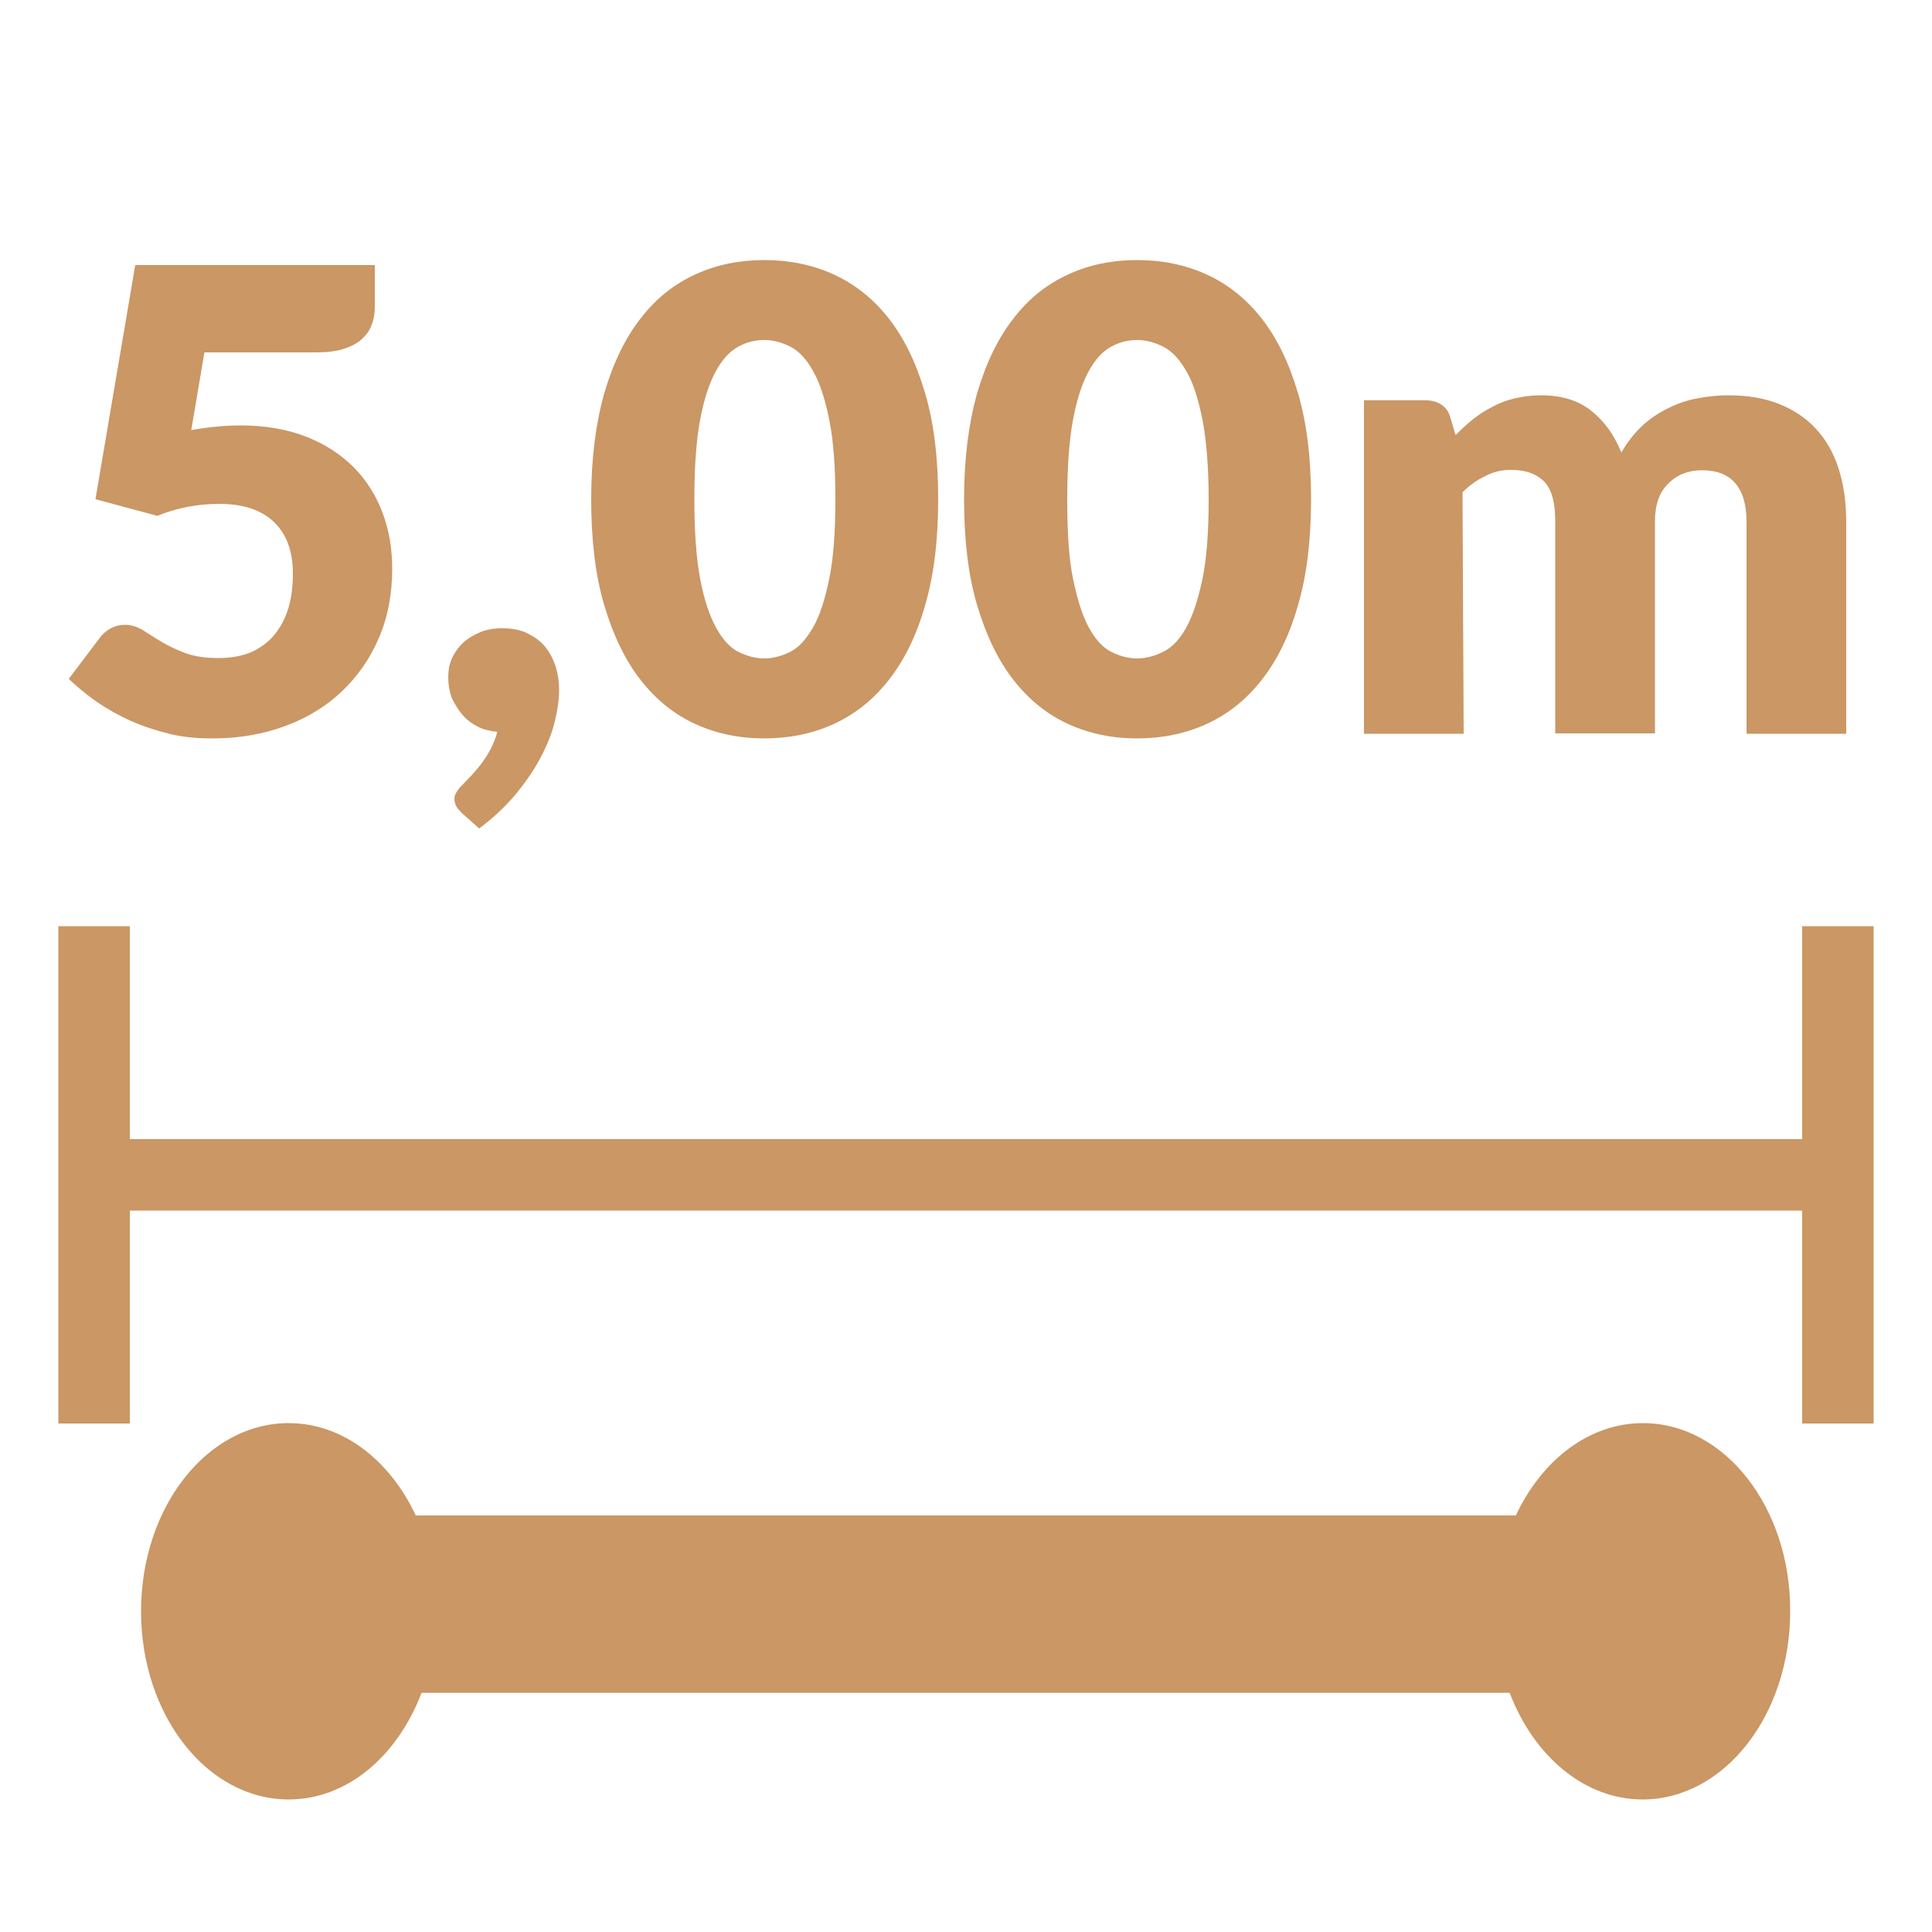
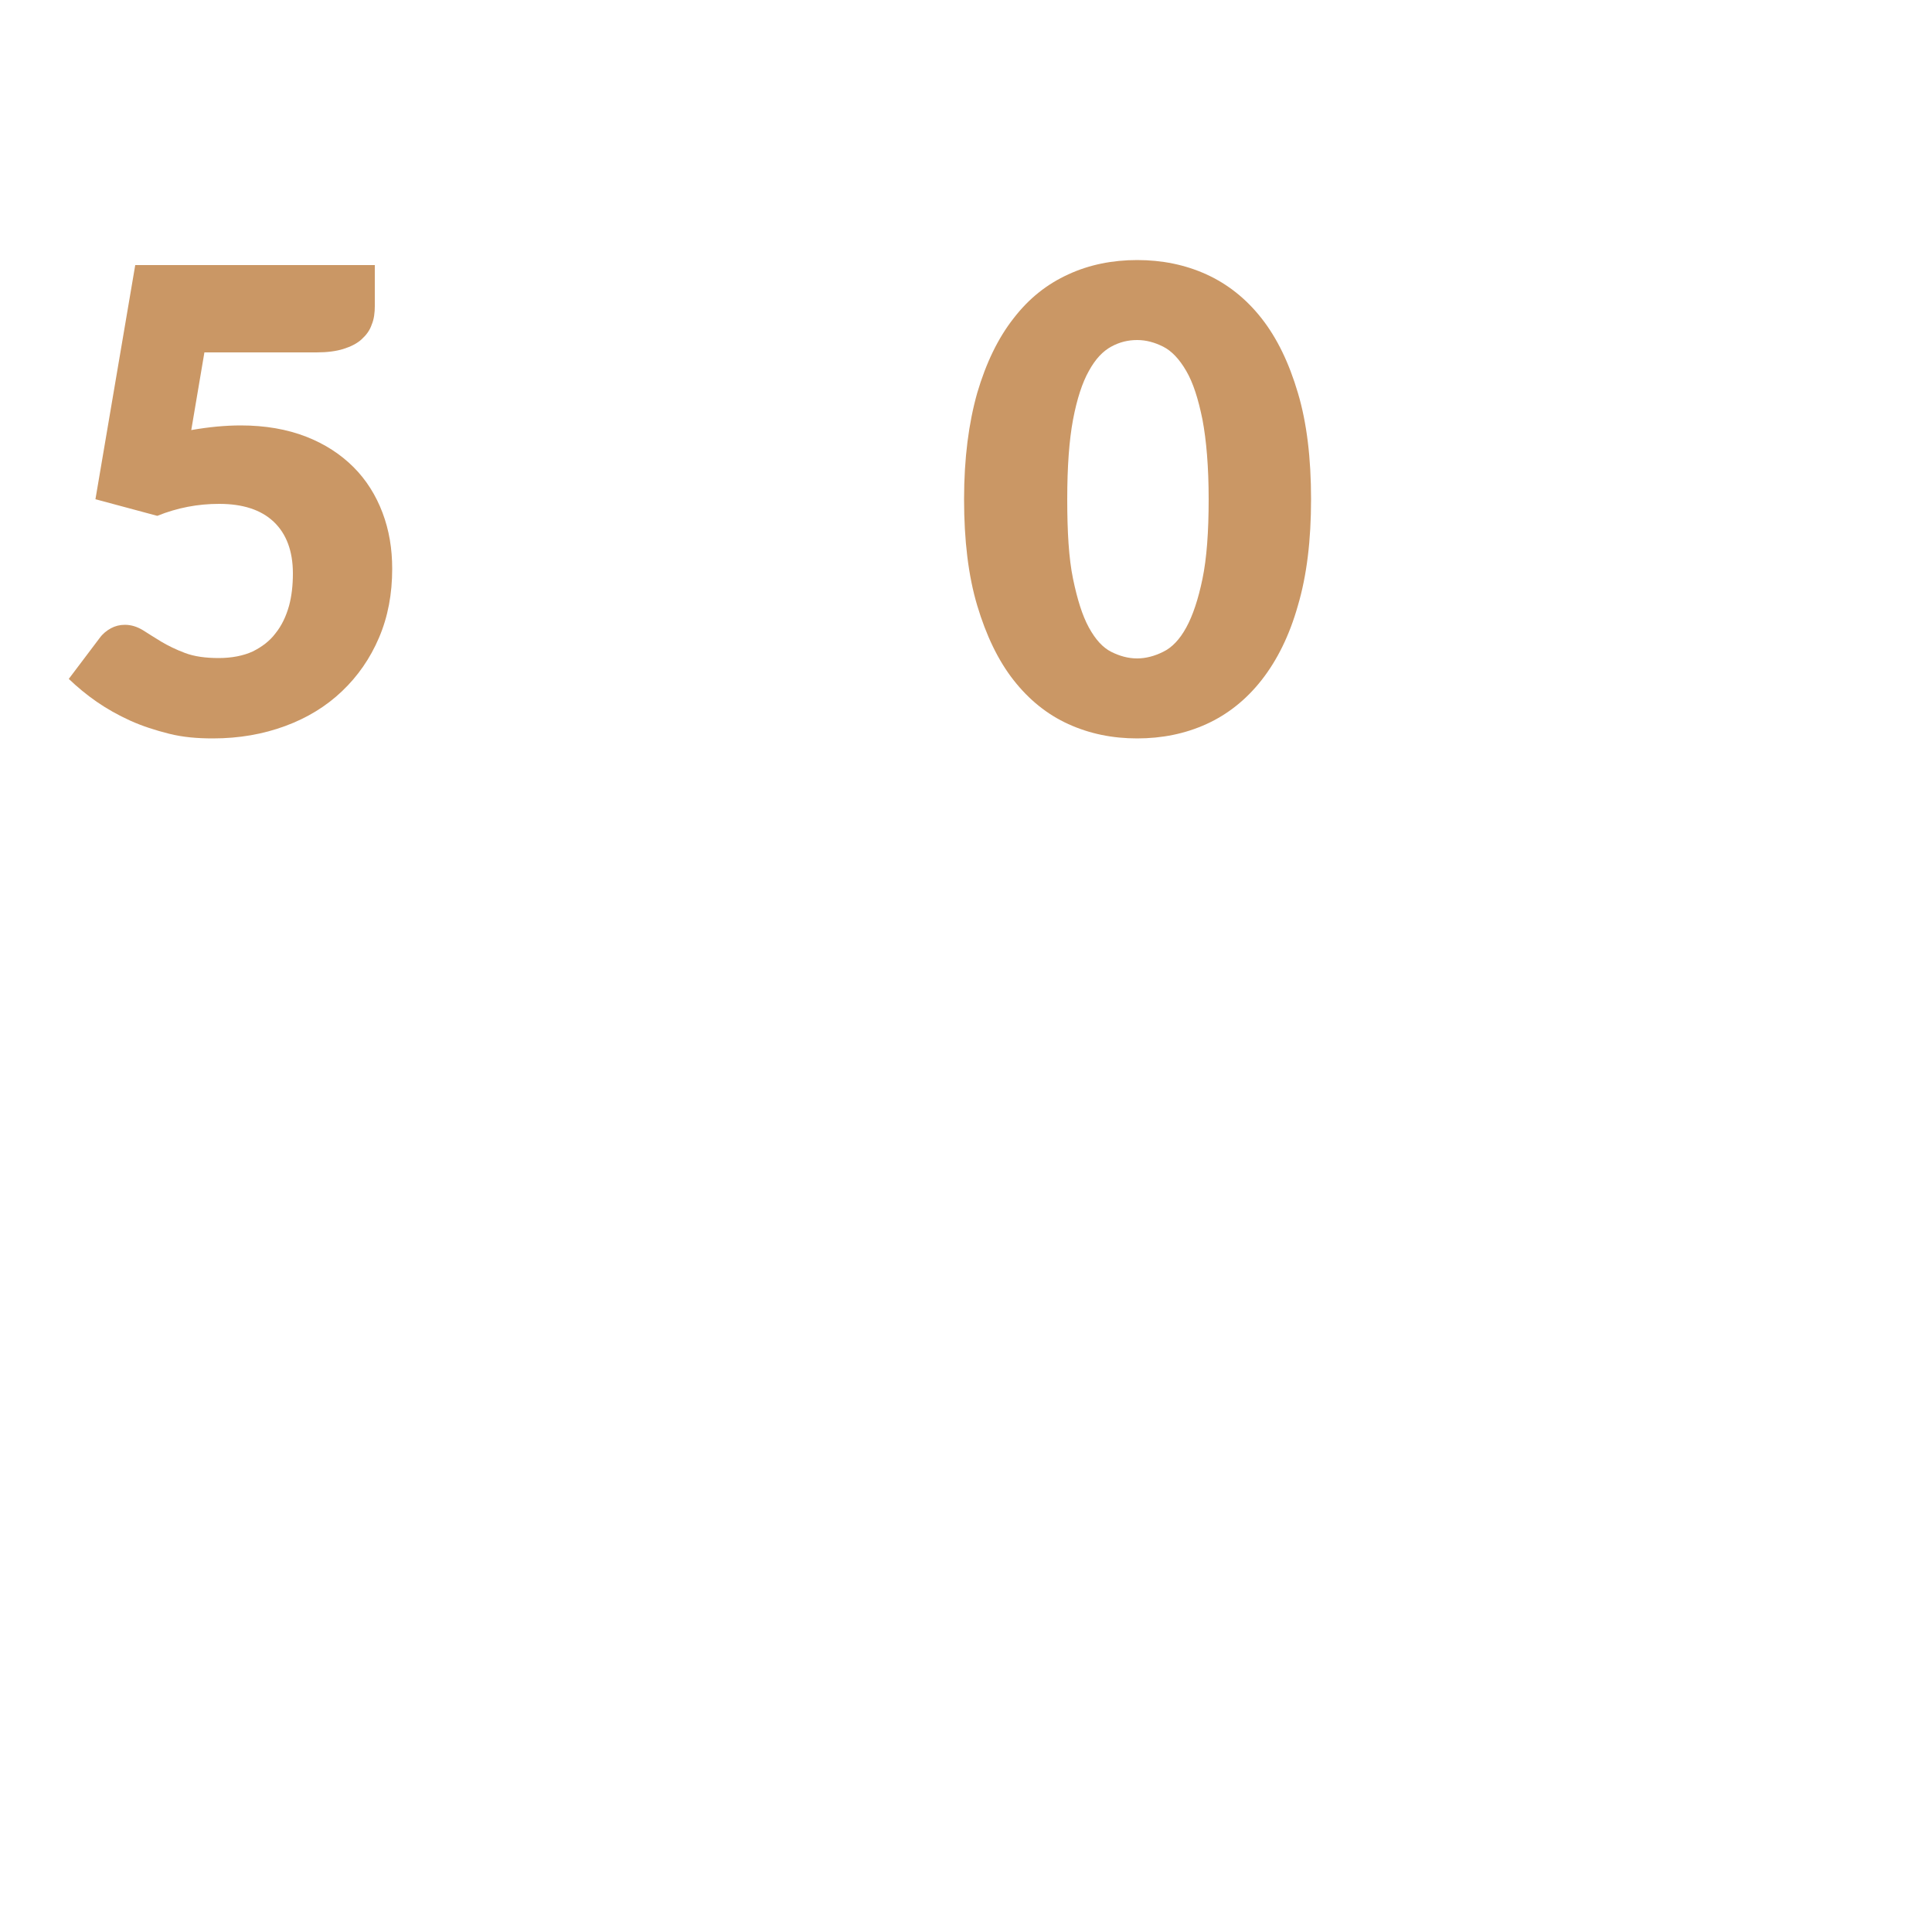
<svg xmlns="http://www.w3.org/2000/svg" version="1.1" id="Layer_1" x="0px" y="0px" viewBox="0 0 500 500" style="enable-background:new 0 0 500 500;" xml:space="preserve">
  <style type="text/css">
	.st0{fill:#CA9765;}
</style>
-   <polygon class="st0" points="466.4,239.7 466.4,294.8 33.6,294.8 33.6,239.7 15.1,239.7 15.1,368.4 33.6,368.4 33.6,313.3   466.4,313.3 466.4,368.4 484.9,368.4 484.9,313.3 484.9,294.8 484.9,239.7 " />
  <path class="st0" d="M71.3,163.9c-1.5,2-3.5,3.5-5.9,4.7c-2.4,1.1-5.4,1.7-8.8,1.7s-6.3-0.4-8.7-1.3s-4.4-1.9-6.1-2.9  c-1.8-1.1-3.4-2.1-4.8-3c-1.5-0.9-3-1.4-4.7-1.4c-1.3,0-2.5,0.3-3.6,0.9s-2.1,1.4-2.9,2.5l-8,10.6c2.2,2.1,4.6,4.1,7.2,5.9  s5.6,3.5,8.7,4.9c3.1,1.4,6.5,2.5,10.1,3.4s7.3,1.2,11.3,1.2c6.8,0,13-1.1,18.7-3.2c5.7-2.1,10.6-5.1,14.7-9  c4.1-3.9,7.3-8.5,9.6-13.9s3.4-11.3,3.4-17.8c0-5.2-0.8-10-2.5-14.5s-4.2-8.5-7.5-11.8s-7.4-6-12.3-7.9s-10.5-2.9-16.9-2.9  c-2,0-4,0.1-6.2,0.3c-2.1,0.2-4.3,0.5-6.6,0.9l3.4-20.1h29c2.7,0,5.1-0.3,7-0.9c1.9-0.6,3.5-1.4,4.7-2.5c1.2-1.1,2.1-2.3,2.6-3.8  c0.6-1.4,0.8-3.1,0.8-4.8V68.6H35l-10.3,60.6l16,4.3c5.2-2.1,10.5-3.1,16-3.1c6.1,0,10.8,1.5,14.1,4.6s5,7.6,5,13.4  c0,3-0.3,5.8-1,8.4C74,159.6,72.9,161.9,71.3,163.9z" />
-   <path class="st0" d="M119.6,184.9c1.1,1.3,2.4,2.3,3.9,3.1c1.6,0.8,3.3,1.2,5.2,1.4c-0.4,1.6-1,3-1.7,4.4s-1.6,2.7-2.4,3.8  c-0.9,1.2-1.8,2.2-2.7,3.2c-0.9,0.9-1.7,1.8-2.3,2.4c-0.6,0.5-1,1.1-1.4,1.7c-0.4,0.6-0.6,1.2-0.6,1.8c0,0.8,0.2,1.4,0.5,2  c0.3,0.5,0.8,1.1,1.4,1.7l4.5,4c3.4-2.5,6.4-5.3,9-8.3c2.6-3.1,4.8-6.2,6.5-9.3s3.1-6.3,3.9-9.4s1.3-6.1,1.3-8.9  c0-2.1-0.3-4.1-0.9-6s-1.5-3.6-2.7-5.1c-1.2-1.5-2.8-2.6-4.6-3.5s-4-1.3-6.5-1.3c-2.1,0-4,0.3-5.7,1c-1.7,0.7-3.2,1.6-4.4,2.7  c-1.2,1.1-2.2,2.5-2.9,4c-0.7,1.5-1,3.2-1,4.9c0,1.9,0.3,3.7,0.9,5.4C117.7,182.2,118.5,183.6,119.6,184.9z" />
-   <path class="st0" d="M165.8,176c4,5.1,8.7,8.9,14.2,11.4c5.5,2.5,11.4,3.7,17.8,3.7s12.4-1.2,17.9-3.7c5.5-2.5,10.3-6.3,14.3-11.4  c4-5.1,7.2-11.5,9.4-19.3c2.3-7.8,3.4-16.9,3.4-27.5c0-10.6-1.1-19.8-3.4-27.5c-2.3-7.8-5.4-14.2-9.4-19.3s-8.8-8.9-14.3-11.4  s-11.5-3.7-17.9-3.7s-12.4,1.2-17.8,3.7c-5.5,2.5-10.2,6.2-14.2,11.4c-4,5.1-7.1,11.5-9.4,19.3c-2.2,7.8-3.4,16.9-3.4,27.5  c0,10.6,1.1,19.8,3.4,27.5C158.7,164.4,161.8,170.9,165.8,176z M181.2,108.6c1-5.3,2.4-9.6,4.1-12.6c1.7-3.1,3.6-5.1,5.8-6.3  s4.4-1.7,6.7-1.7c2.3,0,4.5,0.6,6.7,1.7s4.2,3.2,5.9,6.3c1.8,3.1,3.1,7.2,4.2,12.6s1.6,12.2,1.6,20.6c0,8.4-0.5,15.3-1.6,20.6  s-2.4,9.5-4.2,12.6s-3.7,5.2-5.9,6.3c-2.2,1.1-4.5,1.7-6.7,1.7s-4.5-0.6-6.7-1.7s-4.1-3.2-5.8-6.3c-1.7-3.1-3.1-7.3-4.1-12.6  s-1.5-12.2-1.5-20.6C179.7,120.8,180.2,113.9,181.2,108.6z" />
  <path class="st0" d="M262.3,176c4,5.1,8.7,8.9,14.2,11.4s11.4,3.7,17.8,3.7s12.4-1.2,17.9-3.7c5.5-2.5,10.3-6.3,14.3-11.4  c4-5.1,7.2-11.5,9.4-19.3c2.3-7.8,3.4-16.9,3.4-27.5c0-10.6-1.1-19.8-3.4-27.5c-2.3-7.8-5.4-14.2-9.4-19.3s-8.8-8.9-14.3-11.4  s-11.5-3.7-17.9-3.7c-6.4,0-12.4,1.2-17.8,3.7c-5.5,2.5-10.2,6.2-14.2,11.4c-4,5.1-7.1,11.5-9.4,19.3c-2.2,7.8-3.4,16.9-3.4,27.5  c0,10.6,1.1,19.8,3.4,27.5C255.2,164.4,258.3,170.9,262.3,176z M277.7,108.6c1-5.3,2.4-9.6,4.1-12.6c1.7-3.1,3.6-5.1,5.8-6.3  s4.4-1.7,6.7-1.7c2.3,0,4.5,0.6,6.7,1.7s4.2,3.2,6,6.3c1.8,3.1,3.1,7.2,4.2,12.6c1,5.3,1.6,12.2,1.6,20.6c0,8.4-0.5,15.3-1.6,20.6  s-2.5,9.5-4.2,12.6s-3.7,5.2-6,6.3c-2.2,1.1-4.5,1.7-6.7,1.7c-2.3,0-4.5-0.6-6.7-1.7s-4.1-3.2-5.8-6.3c-1.7-3.1-3-7.3-4.1-12.6  s-1.5-12.2-1.5-20.6C276.2,120.8,276.7,113.9,277.7,108.6z" />
-   <path class="st0" d="M378.5,127.4c1.8-1.8,3.8-3.2,5.9-4.2c2.1-1.1,4.3-1.6,6.6-1.6c3.8,0,6.6,1,8.6,3s2.9,5.5,2.9,10.4v54.8h25.8  V135c0-4.3,1.1-7.6,3.5-9.9c2.3-2.3,5.2-3.4,8.7-3.4c7.6,0,11.5,4.5,11.5,13.4v54.8h25.8V135c0-5.2-0.7-9.8-2-13.8  c-1.3-4.1-3.3-7.5-5.9-10.3c-2.6-2.8-5.8-4.9-9.6-6.4s-8.2-2.2-13.1-2.2c-2.7,0-5.3,0.3-8,0.8s-5.2,1.4-7.6,2.6s-4.7,2.7-6.7,4.6  s-3.8,4.2-5.3,6.8c-1.8-4.5-4.4-8.1-7.8-10.8s-7.7-4-12.9-4c-2.5,0-4.8,0.3-6.9,0.8s-4,1.2-5.8,2.2c-1.8,0.9-3.5,2-5,3.2  s-3,2.6-4.5,4.1l-1.4-4.7c-0.4-1.4-1.2-2.5-2.3-3.2c-1.1-0.7-2.4-1.1-4-1.1h-16v86.3h25.8L378.5,127.4L378.5,127.4z" />
-   <path class="st0" d="M425.2,368.3c-14,0-26.2,9.6-32.9,23.9H107.6c-6.7-14.3-18.9-23.9-32.9-23.9c-21.1,0-38.2,21.8-38.2,48.7  c0,26.9,17.1,48.7,38.2,48.7c15.2,0,28.2-11.3,34.4-27.6h281.6c6.2,16.3,19.3,27.6,34.4,27.6c21.1,0,38.2-21.8,38.2-48.7  C463.4,390.1,446.3,368.3,425.2,368.3z" />
</svg>